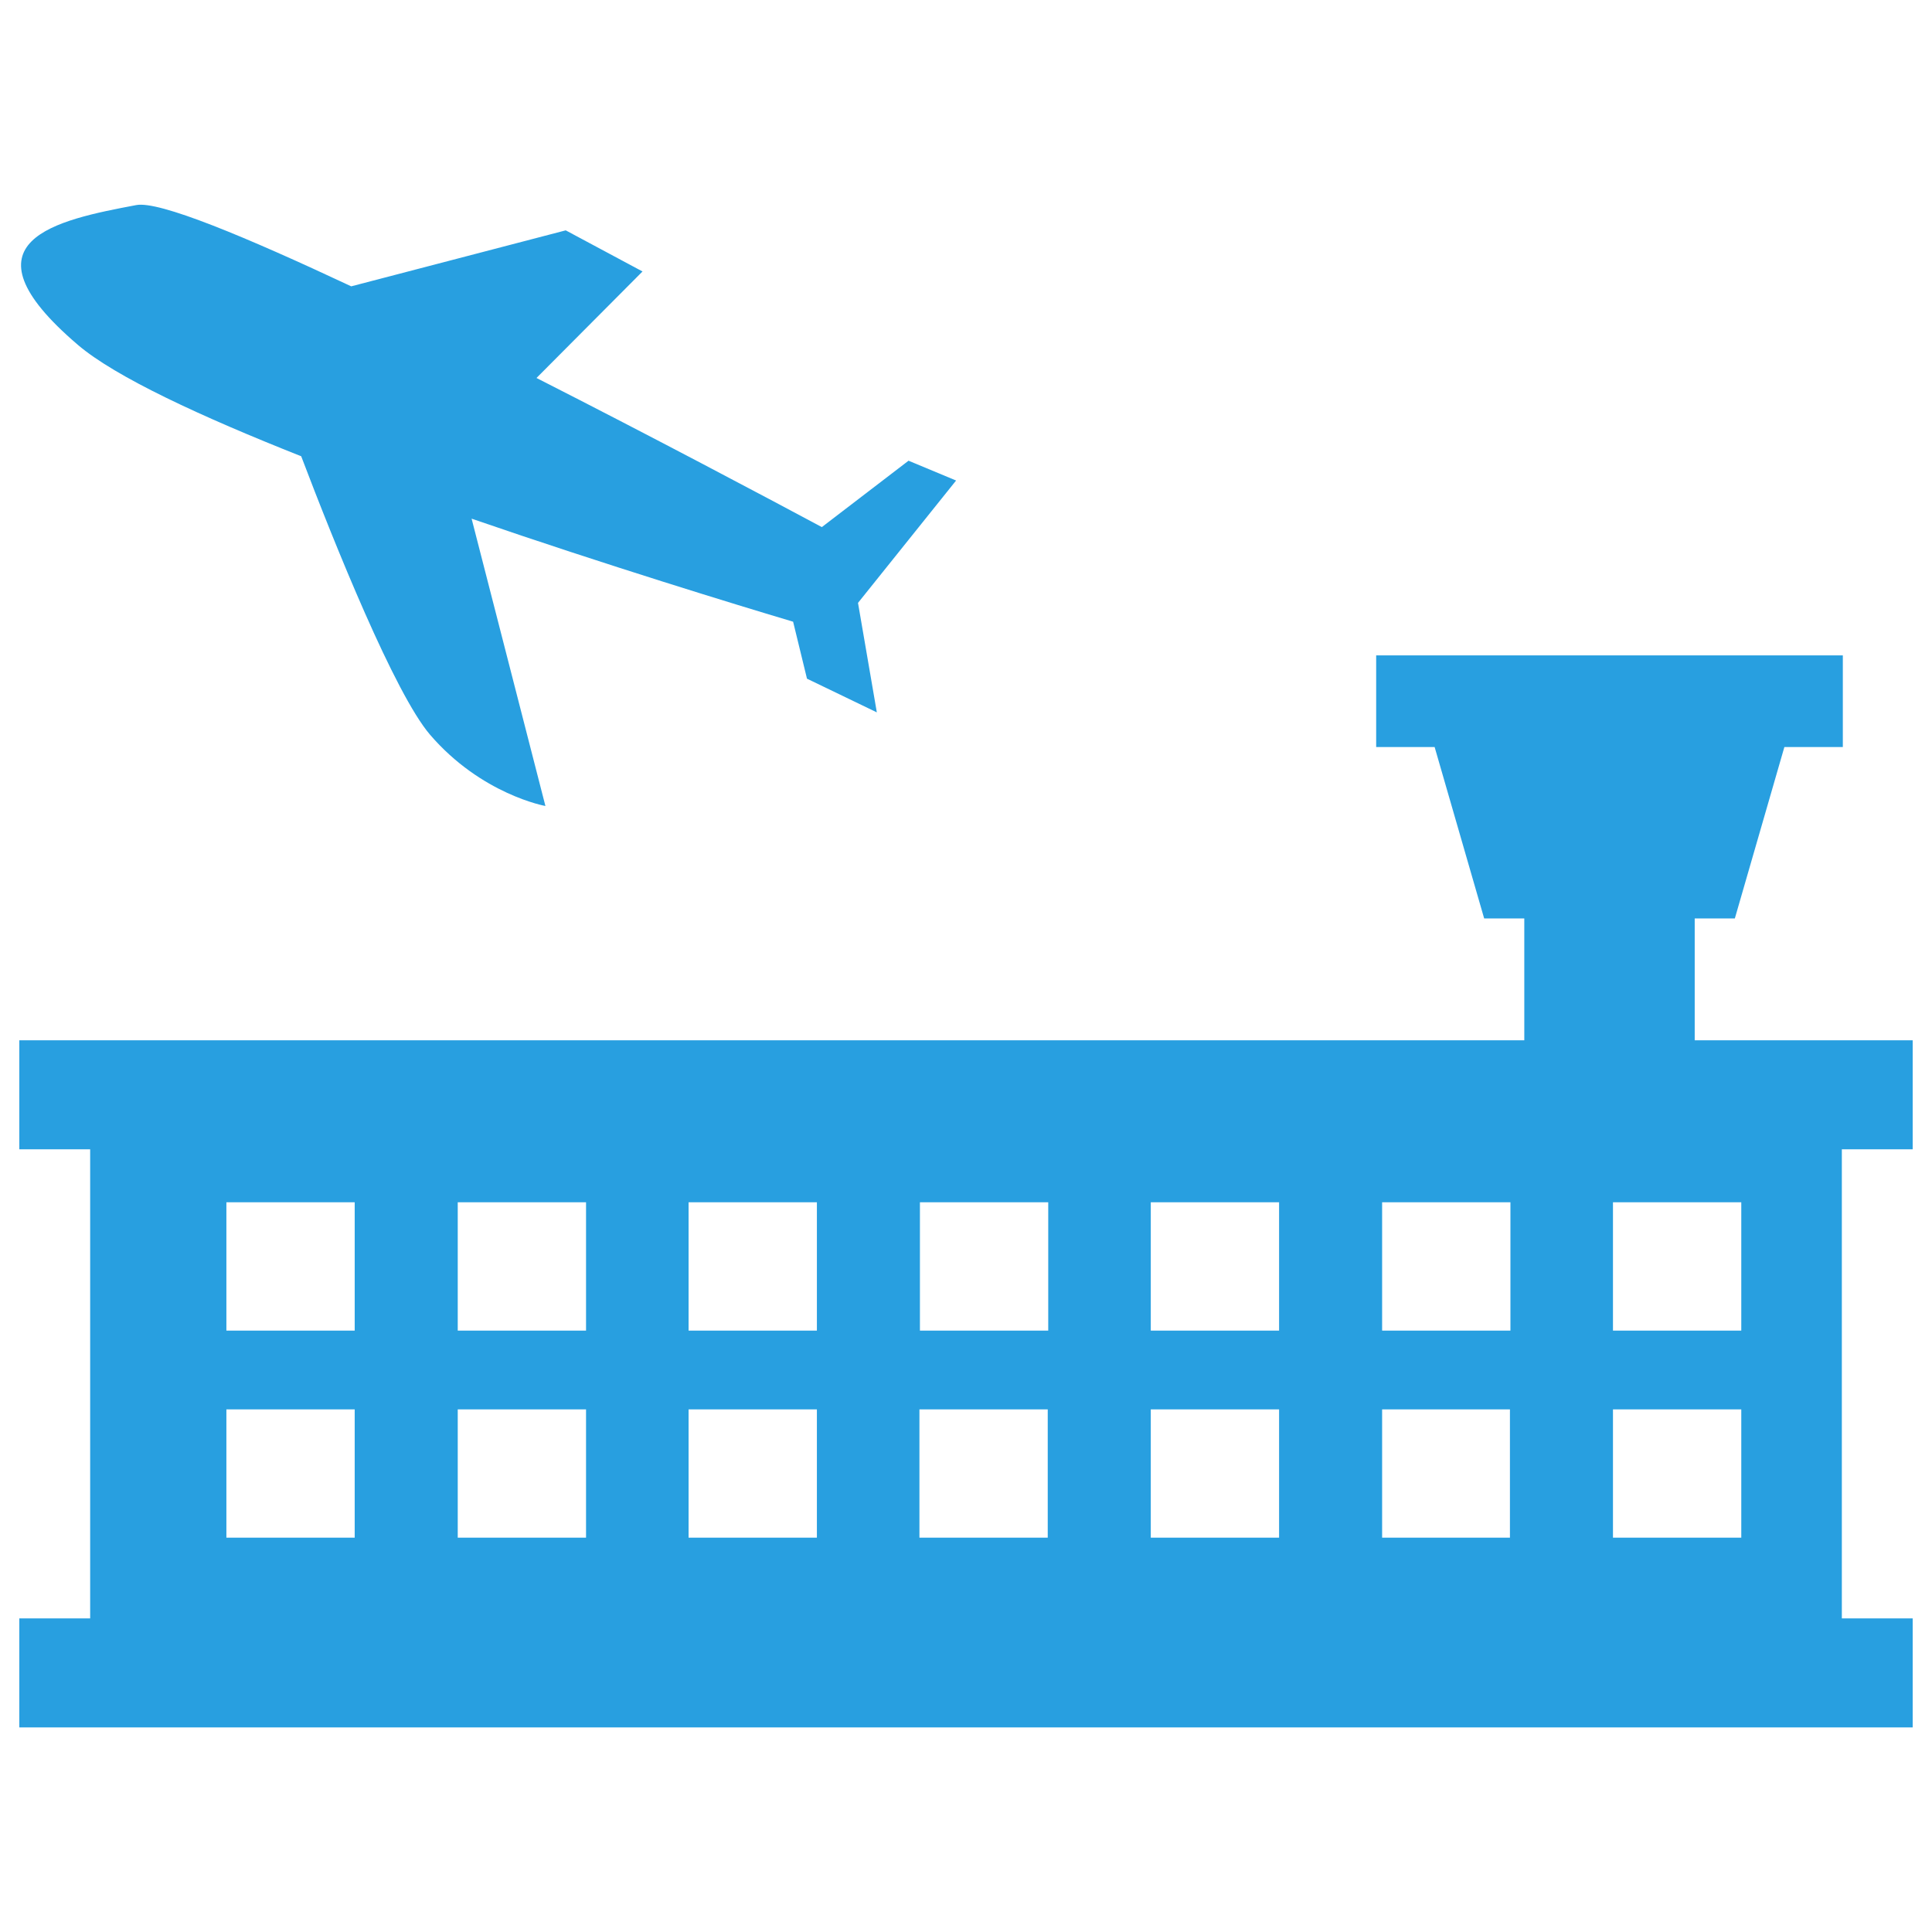
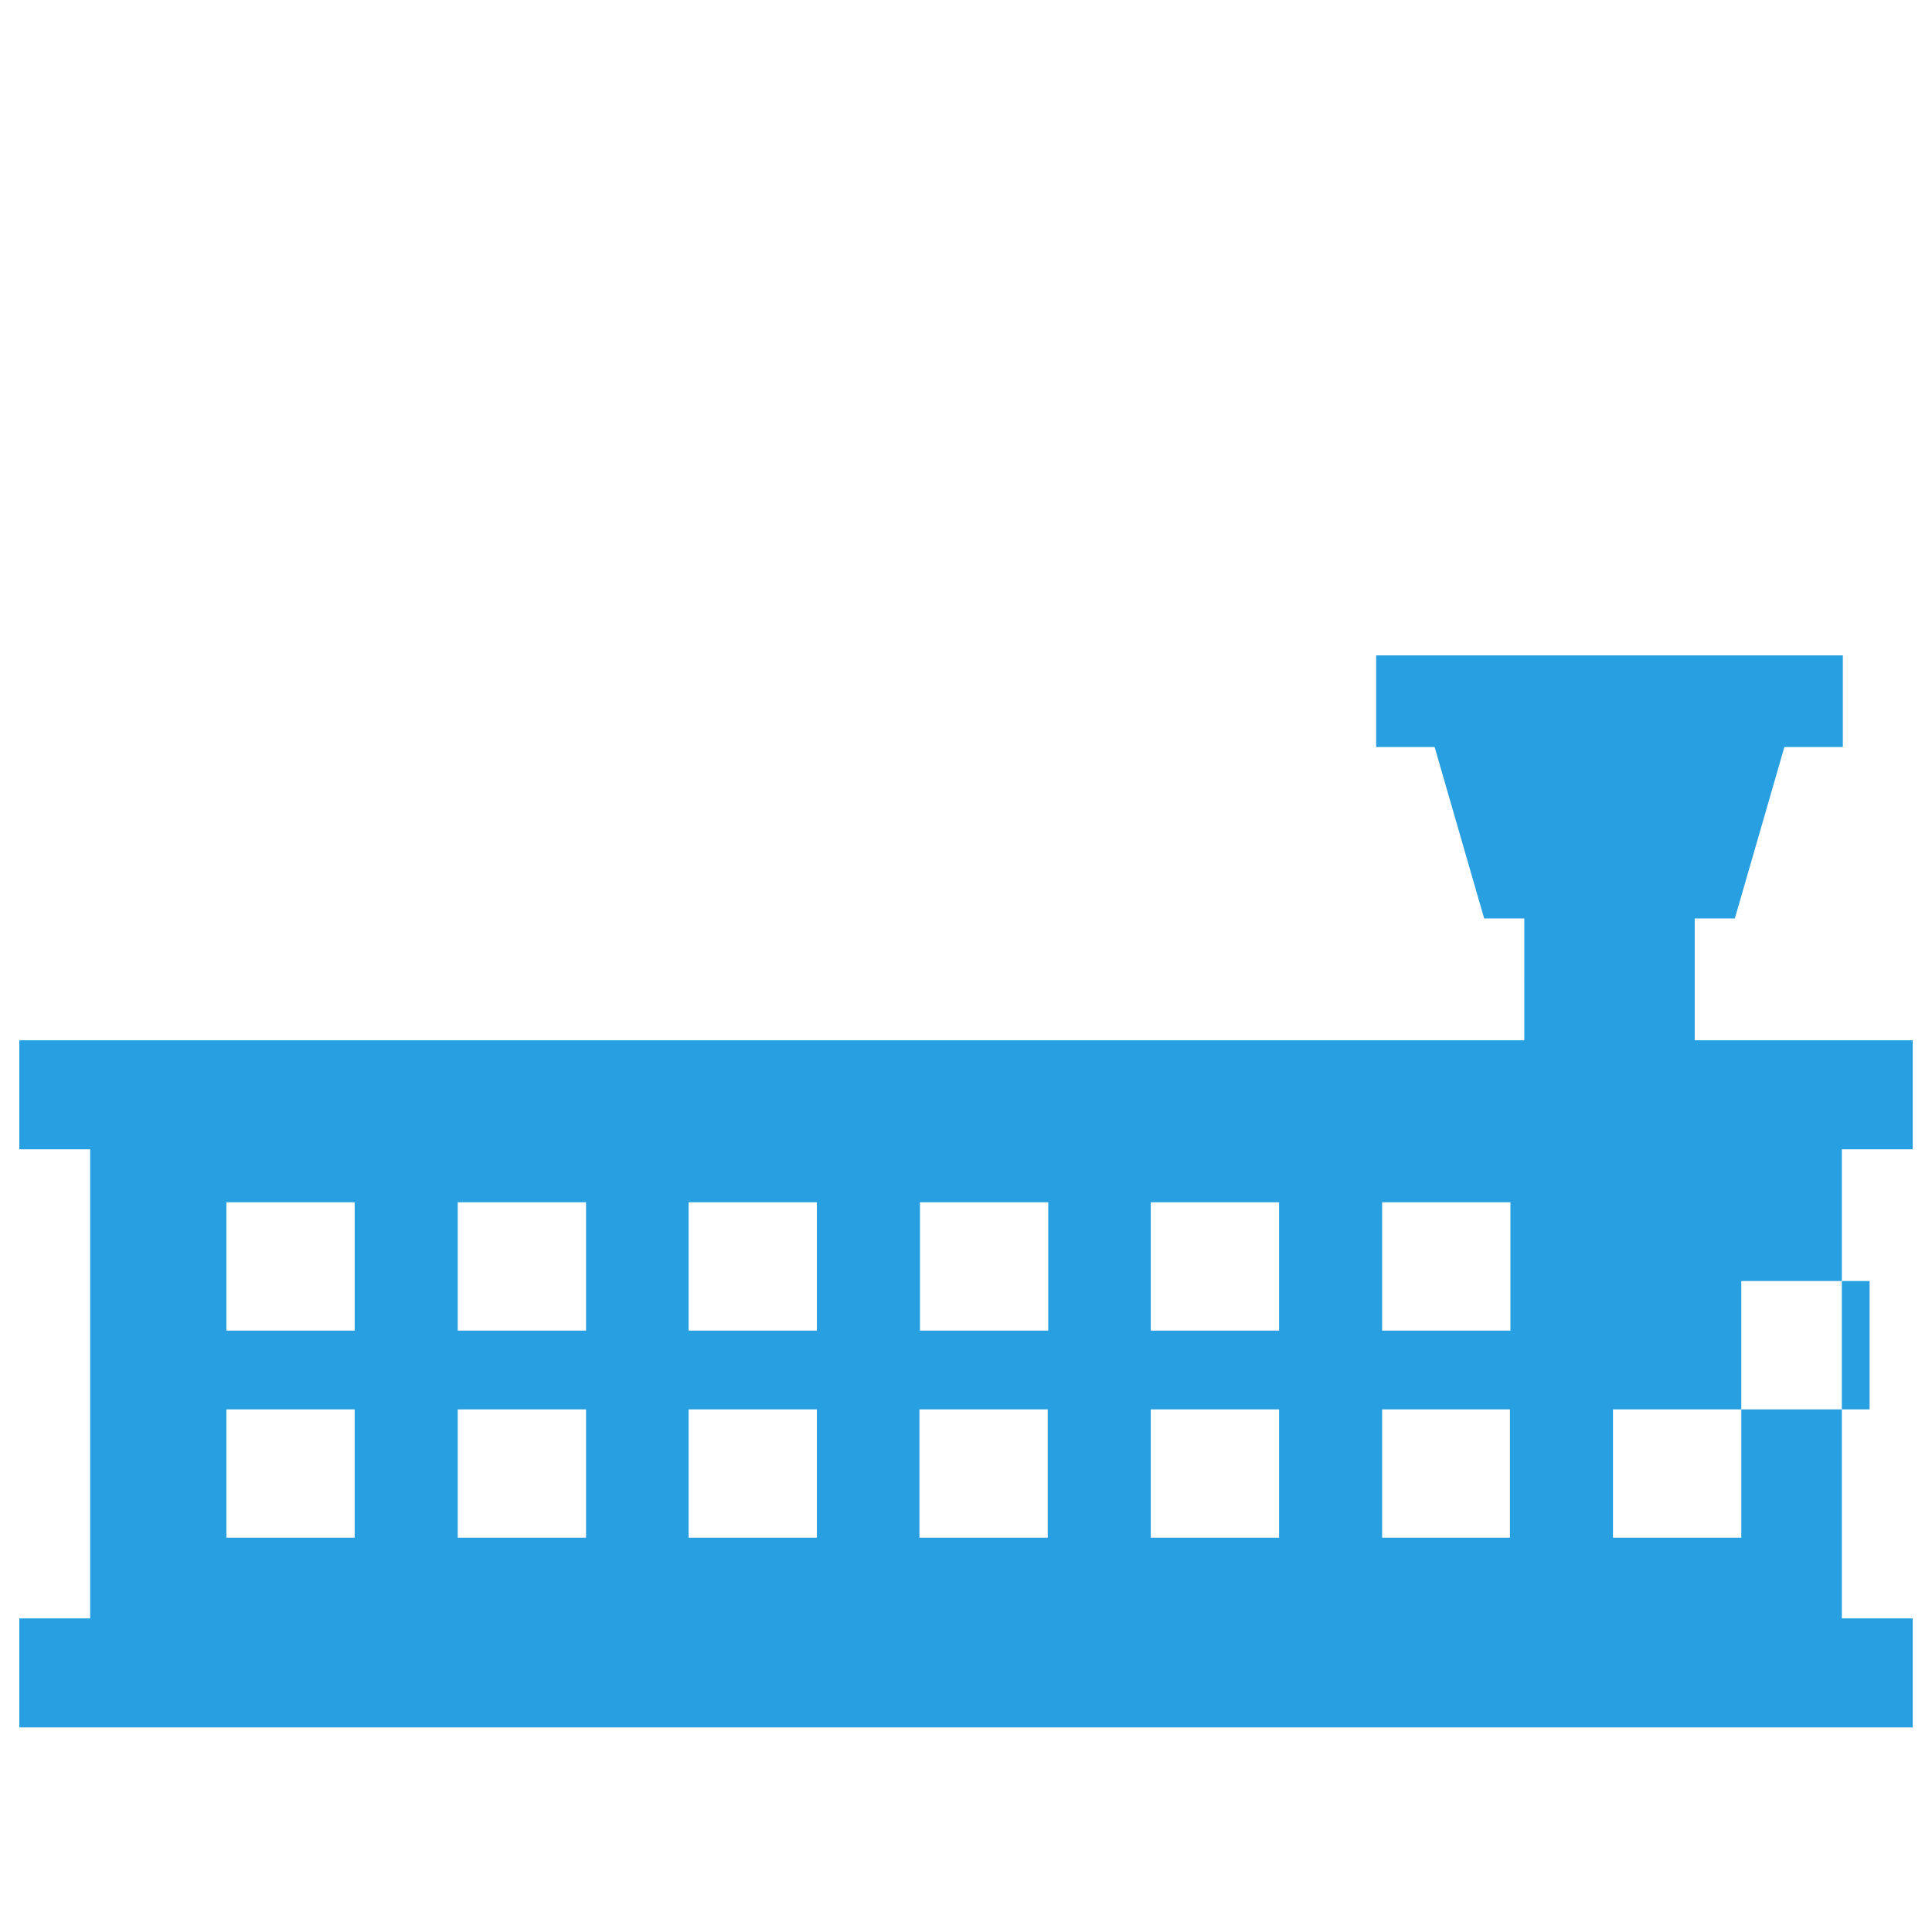
<svg xmlns="http://www.w3.org/2000/svg" version="1.1" id="_交通" x="0px" y="0px" viewBox="0 0 390 390" style="enable-background:new 0 0 390 390;" xml:space="preserve">
  <style type="text/css">
	.st0{fill:#289FE0;}
</style>
  <g id="_03">
-     <path class="st0" d="M15.7,69.6c7.6,6.5,24.9,14.5,45.1,22.5c6.8,17.9,18.9,47.9,26,56.2c10.4,12.1,23.3,14.4,23.3,14.4l-14.9-58   c27.3,9.4,53.5,17.4,64.9,20.8l2.8,11.5l14.1,6.8l-3.8-22.1L193,97l-9.6-4l-17.5,13.4c-11.6-6.2-34-18.1-57.6-30.1l21.4-21.5   l-15.5-8.3L70.9,57.8c-21.3-10-38.8-17.3-43.4-16.4C11.6,44.4-9,48.5,15.7,69.6z" />
-     <path class="st0" d="M386.1,326.7h-14.3V232h14.3v-22h-44v-24.6h8.1l10-34.6h11.8v-18.5h-94.2v18.5h11.8l10,34.6h8.1V210H3.9v22   h14.3v94.7H3.9v22h382.2V326.7z M71.6,284.5v25.9H45.7v-25.9H71.6z M45.7,268.6v-25.9h25.9v25.9H45.7z M118.3,284.5v25.9H92.4   v-25.9H118.3z M92.4,268.6v-25.9h25.9v25.9H92.4z M164.9,284.5v25.9H139v-25.9H164.9z M139,268.6v-25.9h25.9v25.9H139z    M211.5,284.5v25.9h-25.9v-25.9H211.5z M185.7,268.6v-25.9h25.9v25.9H185.7z M258.2,284.5v25.9h-25.9v-25.9H258.2z M232.3,268.6   v-25.9h25.9v25.9H232.3z M304.8,284.5v25.9H279v-25.9H304.8z M279,268.6v-25.9h25.9v25.9H279z M351.5,284.5v25.9h-25.9v-25.9H351.5   z M325.6,268.6v-25.9h25.9v25.9H325.6z" />
+     <path class="st0" d="M386.1,326.7h-14.3V232h14.3v-22h-44v-24.6h8.1l10-34.6h11.8v-18.5h-94.2v18.5h11.8l10,34.6h8.1V210H3.9v22   h14.3v94.7H3.9v22h382.2V326.7z M71.6,284.5v25.9H45.7v-25.9H71.6z M45.7,268.6v-25.9h25.9v25.9H45.7z M118.3,284.5v25.9H92.4   v-25.9H118.3z M92.4,268.6v-25.9h25.9v25.9H92.4z M164.9,284.5v25.9H139v-25.9H164.9z M139,268.6v-25.9h25.9v25.9H139z    M211.5,284.5v25.9h-25.9v-25.9H211.5z M185.7,268.6v-25.9h25.9v25.9H185.7z M258.2,284.5v25.9h-25.9v-25.9H258.2z M232.3,268.6   v-25.9h25.9v25.9H232.3z M304.8,284.5v25.9H279v-25.9H304.8z M279,268.6v-25.9h25.9v25.9H279z M351.5,284.5v25.9h-25.9v-25.9H351.5   z v-25.9h25.9v25.9H325.6z" />
  </g>
</svg>